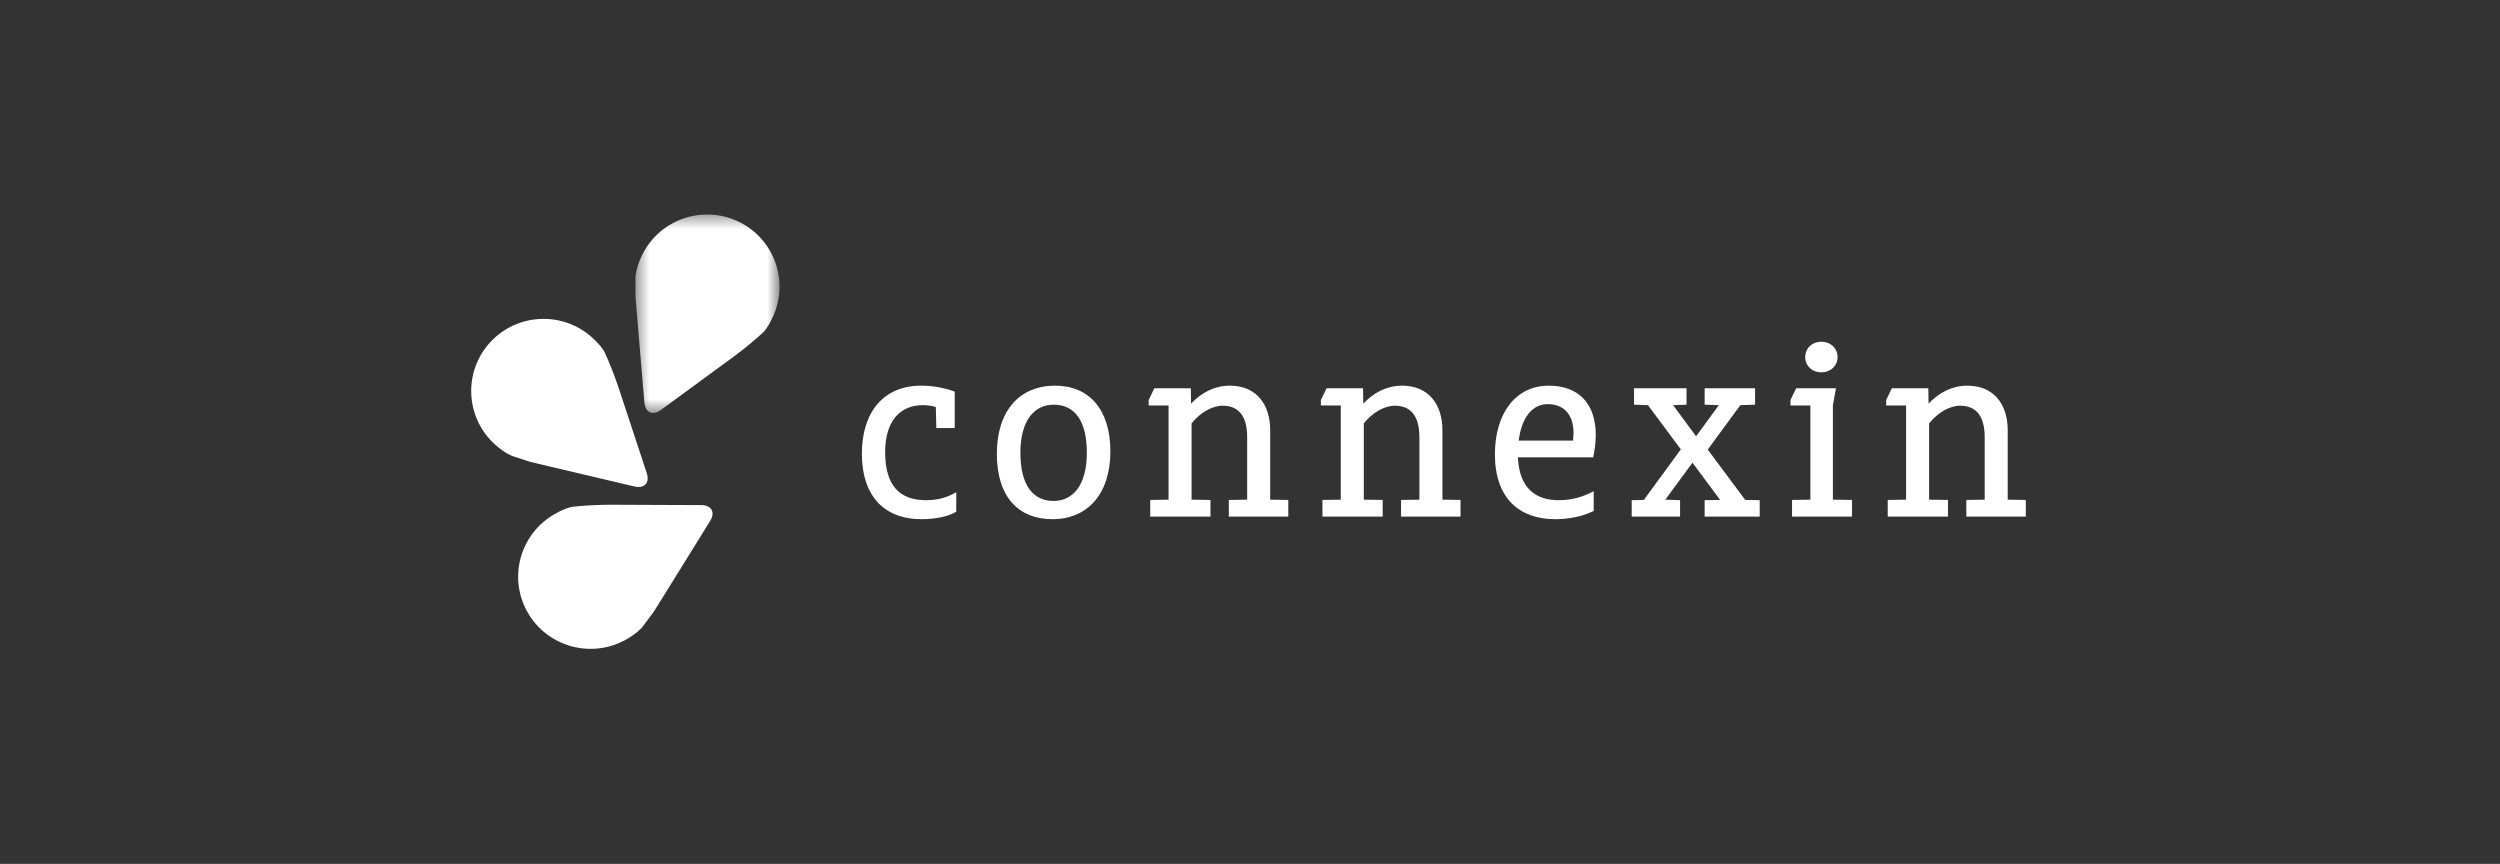
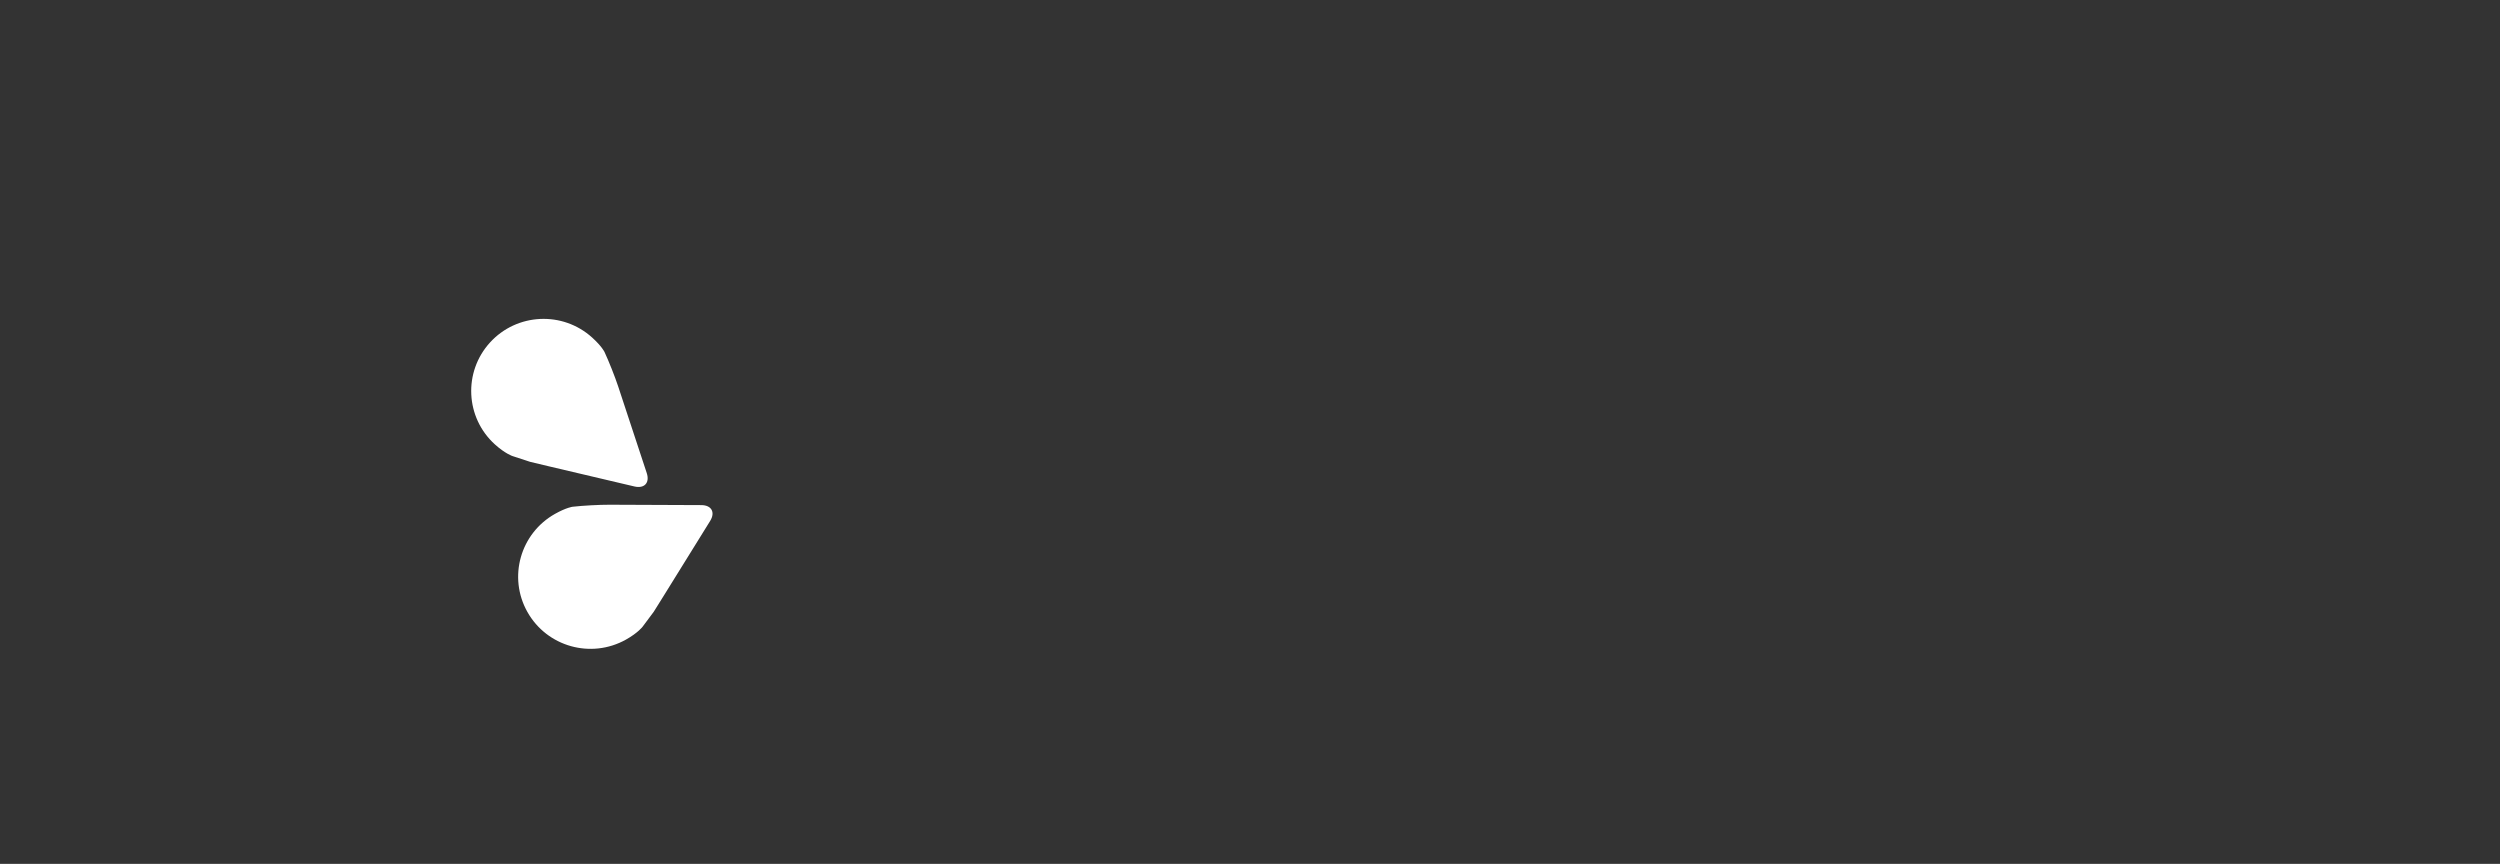
<svg xmlns="http://www.w3.org/2000/svg" xmlns:xlink="http://www.w3.org/1999/xlink" width="191px" height="66px" viewBox="0 0 191 66" version="1.1">
  <rect x="0" y="0" width="191" height="66" fill="#333333" stroke="none" />
  <title>Connexin white</title>
  <desc>Created with Sketch.</desc>
  <defs>
    <polygon id="path-1" points="0.422 0.388 11.431 0.388 11.431 15.546 0.422 15.546" />
  </defs>
  <g id="Connexin-white" stroke="none" stroke-width="1" fill="none" fill-rule="evenodd">
    <g id="Group-10" transform="translate(36, 16)">
-       <path d="M37.058,21.606 C36.307,22.038 35.596,22.215 34.746,22.215 C32.672,22.215 31.625,21.037 31.625,18.526 C31.625,16.251 32.712,14.956 34.49,14.956 C34.845,14.956 35.142,14.995 35.497,15.093 L35.537,16.702 L36.94,16.702 L36.94,13.916 C36.09,13.603 35.201,13.465 34.371,13.465 C31.487,13.465 29.847,15.505 29.847,18.663 C29.847,21.822 31.487,23.666 34.411,23.666 C35.398,23.666 36.387,23.489 37.058,23.097 L37.058,21.606 Z M44.408,23.666 C47.095,23.666 48.833,21.724 48.833,18.487 C48.833,15.289 47.214,13.465 44.605,13.465 C41.879,13.465 40.16,15.407 40.16,18.663 C40.16,21.998 41.839,23.666 44.408,23.666 L44.408,23.666 Z M44.487,22.273 C42.926,22.273 41.958,21.077 41.958,18.585 C41.958,16.172 42.985,14.917 44.506,14.917 C46.067,14.917 47.035,16.094 47.035,18.585 C47.035,21.077 45.969,22.273 44.487,22.273 L44.487,22.273 Z M57.882,23.47 L62.426,23.47 L62.426,22.195 L61.043,22.175 L61.043,16.878 C61.043,14.858 59.956,13.465 57.961,13.465 C56.815,13.465 55.807,13.975 54.997,14.839 L54.978,13.661 L52.192,13.661 L51.758,14.563 L51.758,14.975 L53.278,14.975 L53.278,22.175 L51.876,22.195 L51.876,23.47 L56.479,23.47 L56.479,22.195 L55.037,22.175 L55.037,16.348 C55.689,15.524 56.617,14.995 57.407,14.995 C58.652,14.995 59.284,15.819 59.284,17.388 L59.284,22.175 L57.882,22.195 L57.882,23.47 Z M71.04,23.47 L75.584,23.47 L75.584,22.195 L74.201,22.175 L74.201,16.878 C74.201,14.858 73.114,13.465 71.119,13.465 C69.973,13.465 68.965,13.975 68.155,14.839 L68.135,13.661 L65.35,13.661 L64.915,14.563 L64.915,14.975 L66.436,14.975 L66.436,22.175 L65.034,22.195 L65.034,23.47 L69.637,23.47 L69.637,22.195 L68.195,22.175 L68.195,16.348 C68.847,15.524 69.775,14.995 70.566,14.995 C71.81,14.995 72.442,15.819 72.442,17.388 L72.442,22.175 L71.04,22.195 L71.04,23.47 Z M83.091,22.215 C81.353,22.215 80.068,21.331 79.969,18.938 L85.719,18.938 C85.837,18.409 85.916,17.761 85.916,17.231 C85.916,14.839 84.612,13.465 82.321,13.465 C79.772,13.465 78.211,15.623 78.211,18.703 C78.211,22.116 80.127,23.666 82.814,23.666 C83.842,23.666 84.869,23.47 85.758,23.038 L85.758,21.528 C84.889,21.998 84.02,22.215 83.091,22.215 L83.091,22.215 Z M84.217,17.075 C84.217,17.251 84.198,17.427 84.178,17.663 L80.029,17.663 C80.246,15.917 81.056,14.877 82.241,14.877 C83.506,14.877 84.217,15.701 84.217,17.075 L84.217,17.075 Z M98.087,13.661 L94.234,13.661 L94.234,14.917 L95.32,14.956 L93.582,17.33 L91.824,14.956 L92.851,14.917 L92.851,13.661 L88.84,13.661 L88.84,14.917 L89.907,14.956 L92.416,18.33 L89.591,22.195 L88.662,22.215 L88.662,23.47 L92.357,23.47 L92.357,22.215 L91.23,22.175 L93.305,19.35 L95.419,22.195 L94.234,22.215 L94.234,23.47 L98.442,23.47 L98.442,22.215 L97.336,22.195 L94.471,18.35 L96.961,14.956 L98.087,14.917 L98.087,13.661 Z M100.793,14.975 L100.793,14.563 L101.227,13.661 L104.27,13.661 L104.033,14.956 L104.033,22.175 L105.495,22.195 L105.495,23.47 L100.912,23.47 L100.912,22.195 L102.314,22.175 L102.314,14.975 L100.793,14.975 Z M101.919,11.287 C101.919,11.935 102.433,12.445 103.144,12.445 C103.875,12.445 104.389,11.935 104.389,11.287 C104.389,10.62 103.875,10.11 103.144,10.11 C102.433,10.11 101.919,10.62 101.919,11.287 L101.919,11.287 Z M114.227,23.47 L118.772,23.47 L118.772,22.195 L117.389,22.175 L117.389,16.878 C117.389,14.858 116.302,13.465 114.307,13.465 C113.161,13.465 112.153,13.975 111.343,14.839 L111.323,13.661 L108.538,13.661 L108.103,14.563 L108.103,14.975 L109.625,14.975 L109.625,22.175 L108.222,22.195 L108.222,23.47 L112.825,23.47 L112.825,22.195 L111.383,22.175 L111.383,16.348 C112.034,15.524 112.963,14.995 113.754,14.995 C114.998,14.995 115.63,15.819 115.63,17.388 L115.63,22.175 L114.227,22.195 L114.227,23.47 Z" id="Fill-1" fill="#FFFFFF" />
      <g id="Group-8">
        <path d="M9.245,9.793 C6.987,7.749 3.49,7.914 1.437,10.166 C-0.615,12.418 -0.45,15.903 1.808,17.95 C2.596,18.662 3.151,18.842 3.151,18.842 C3.896,19.084 4.505,19.283 4.503,19.285 C4.501,19.287 5.124,19.436 5.886,19.615 L12.47,21.166 C13.233,21.346 13.656,20.886 13.412,20.144 L11.229,13.524 C10.984,12.782 10.513,11.596 10.183,10.888 C10.183,10.888 9.986,10.464 9.245,9.793" id="Fill-3" fill="#FFFFFF" />
        <path d="M6.41,23.256 C3.748,24.746 2.8,28.105 4.295,30.757 C5.789,33.411 9.159,34.355 11.82,32.867 C12.748,32.348 13.095,31.88 13.095,31.88 C13.56,31.252 13.942,30.74 13.944,30.742 C13.945,30.744 14.284,30.203 14.696,29.538 L18.254,23.803 C18.666,23.139 18.362,22.593 17.579,22.59 L10.588,22.561 C9.804,22.558 8.526,22.627 7.747,22.716 C7.747,22.716 7.282,22.768 6.41,23.256" id="Fill-5" fill="#FFFFFF" />
        <g id="Group-9" transform="translate(12.126, -0)">
          <mask id="mask-2" fill="white">
            <use xlink:href="#path-1" />
          </mask>
          <g id="Clip-8" />
-           <path d="M10.946,8.154 C12.195,5.378 10.95,2.116 8.165,0.872 C5.38,-0.374 2.108,0.867 0.858,3.642 C0.423,4.609 0.424,5.191 0.424,5.191 C0.426,5.972 0.425,6.61 0.422,6.609 C0.42,6.608 0.471,7.244 0.537,8.022 L1.103,14.742 C1.169,15.52 1.739,15.779 2.371,15.316 L8.005,11.191 C8.636,10.728 9.622,9.915 10.194,9.382 C10.194,9.382 10.537,9.063 10.946,8.154" id="Fill-7" fill="#FFFFFF" mask="url(#mask-2)" />
        </g>
      </g>
    </g>
  </g>
</svg>